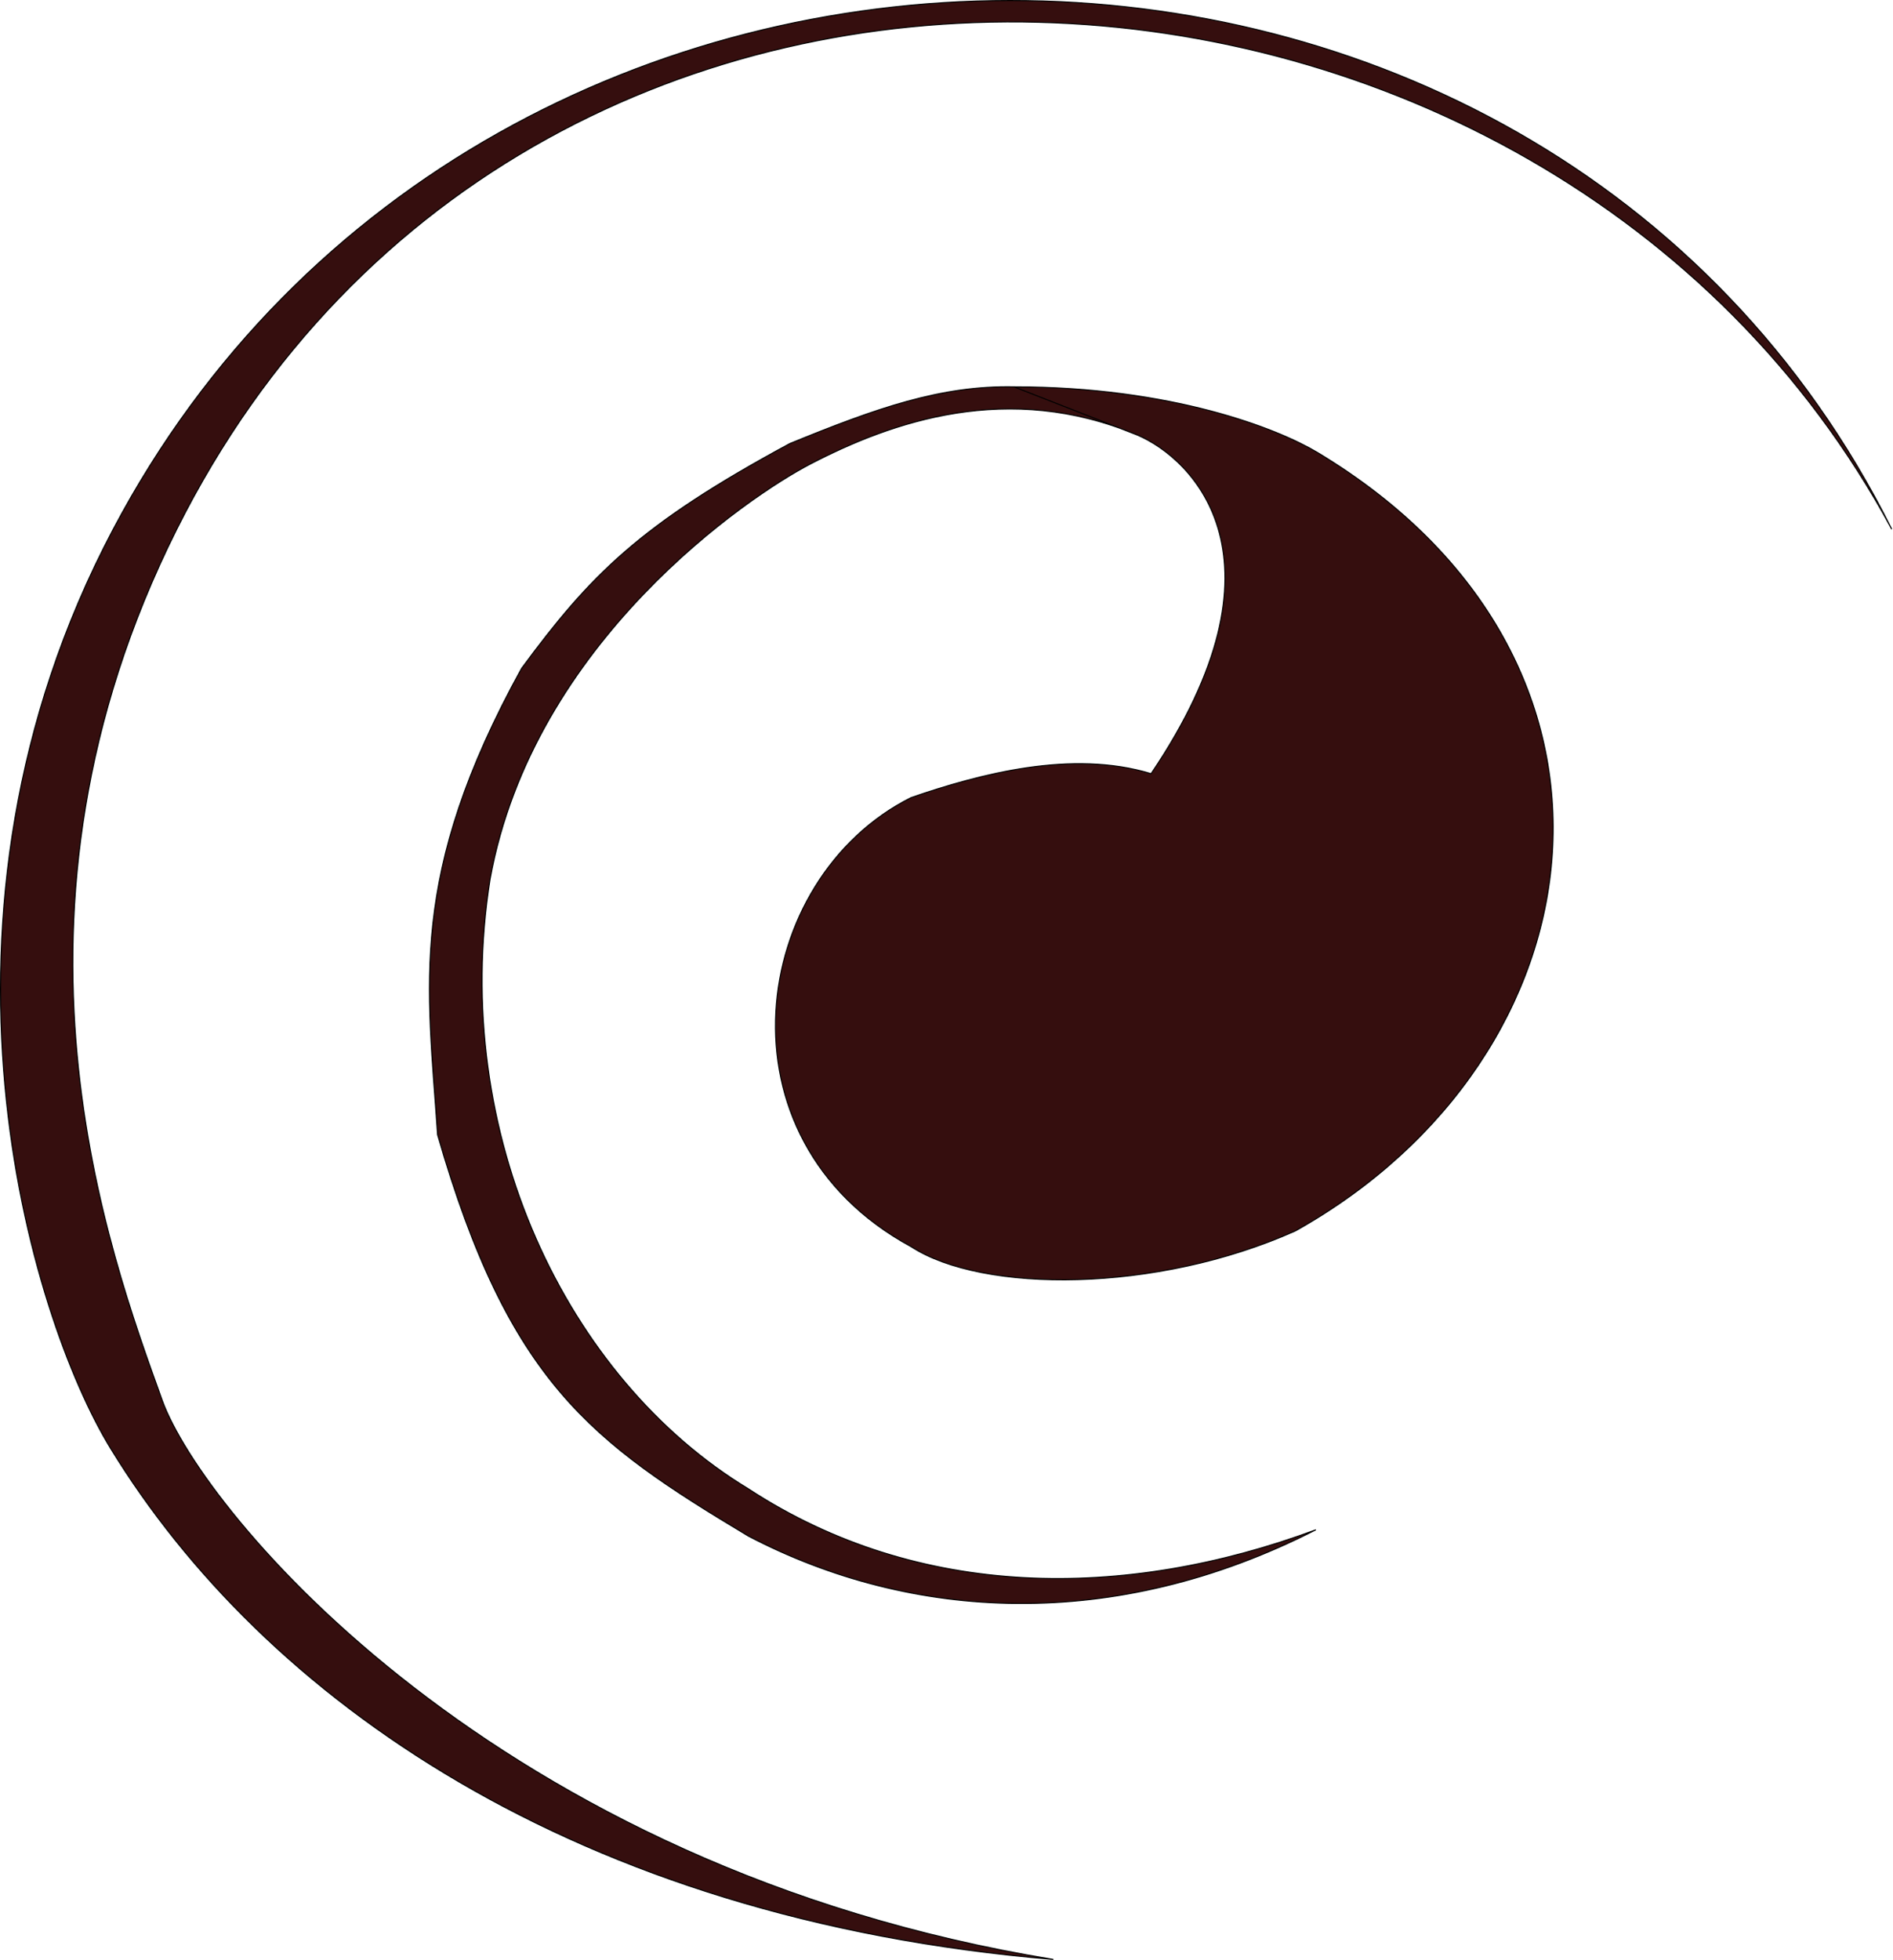
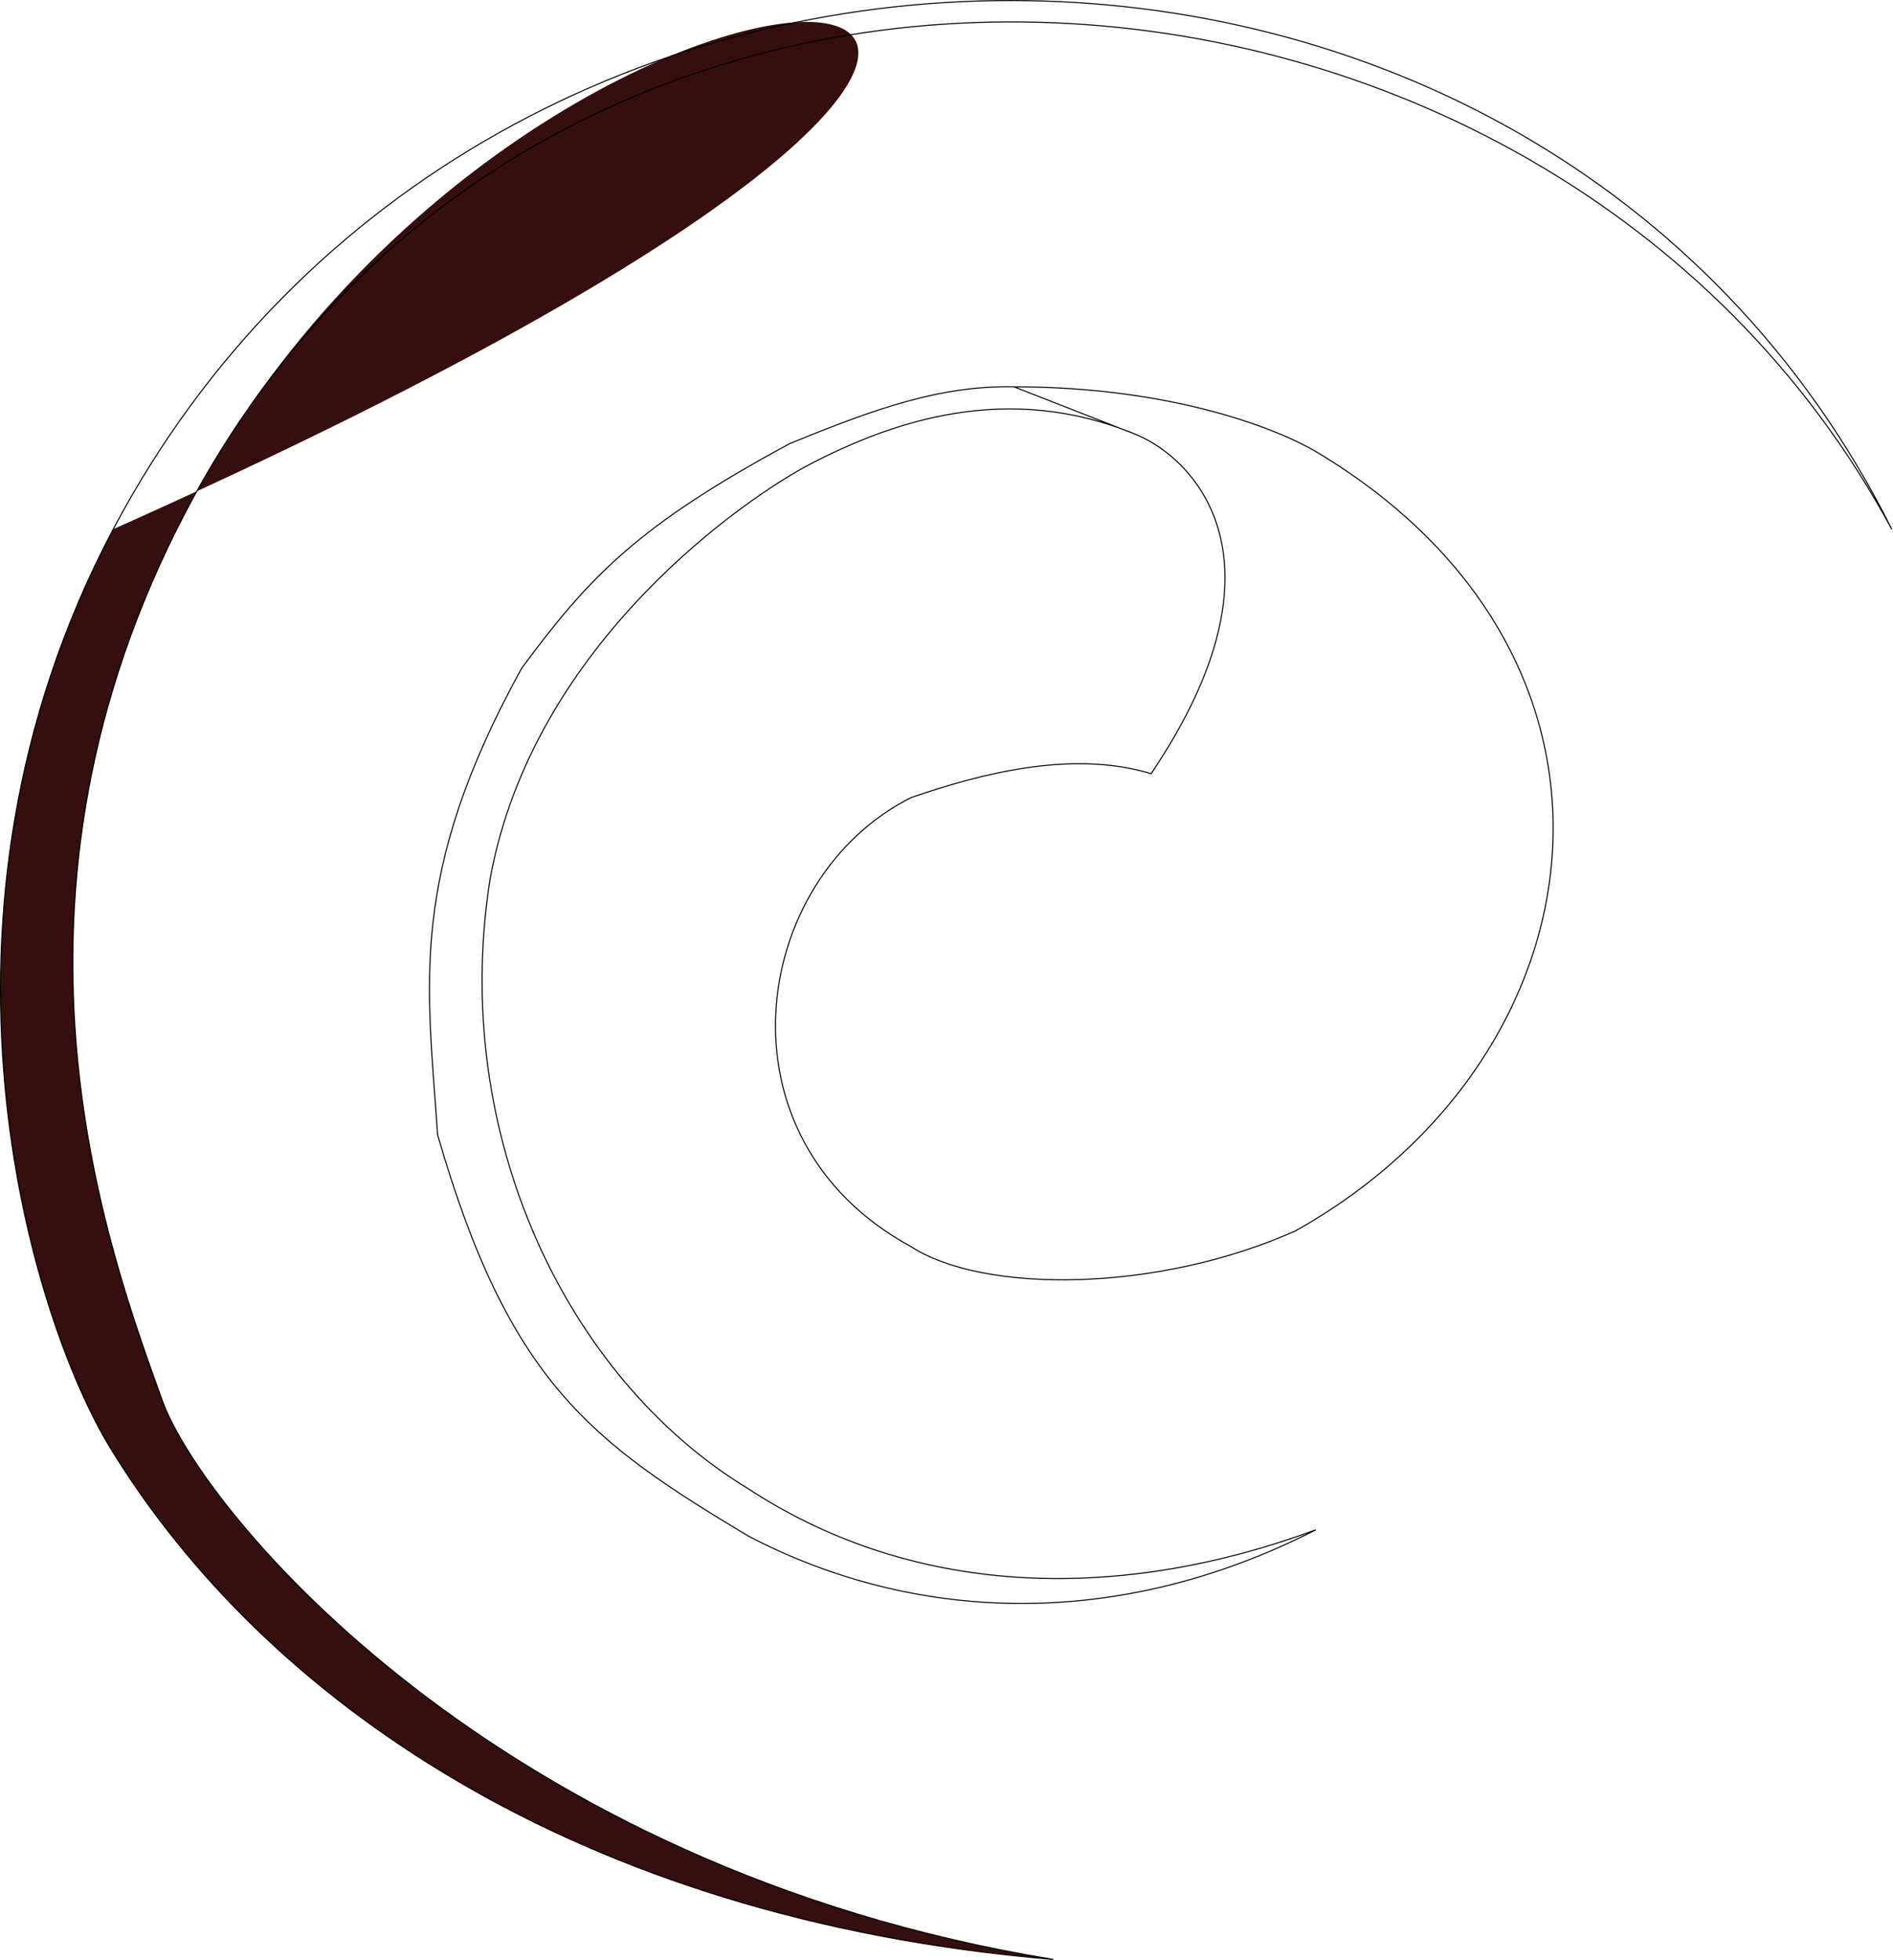
<svg xmlns="http://www.w3.org/2000/svg" width="1803" height="1866" viewBox="0 0 1803 1866" fill="none">
-   <path d="M107.869 503.723C462.406 -166.204 1465.8 -168.277 1801.8 503.723C1473.8 -105.277 508.062 -173.987 168.369 503.723C-15.685 870.924 103.705 1191.9 154.499 1333C192.461 1438.46 471.724 1778.32 1003.3 1865.23C546.87 1826.98 250.5 1615.5 105.498 1379C28.859 1254 -87.596 873.07 107.869 503.723Z" fill="#350E0E" />
-   <path d="M1082.87 413.984L1067.12 407.828C950.91 365.821 846.439 402.952 771.797 441.729C713.297 472.12 507.797 610.728 466.797 836.728C428.184 1079.33 539.682 1312.42 712.797 1417.23C874.797 1523.23 1071.3 1523.73 1253.3 1456.23C1061.3 1554.23 867.797 1543.23 712.797 1462.23C562.8 1372.32 484.728 1315.58 416.797 1080.23C407.137 937.114 387.966 833.718 496.797 636.228C562.059 547.823 608.722 499.669 752.297 422.229C834.675 388.537 896.165 366.838 965.797 368.229C1116.3 368.229 1217.3 408.206 1254.8 430.729C1582.8 627.729 1530.3 1005.73 1233.8 1171.73C1101.14 1231.04 935.867 1231.04 867.797 1186.73C677.797 1083.73 714.297 836.228 867.797 759.228C932.98 736.81 1020.81 713.399 1096.37 736.483C1233.8 532.983 1136.87 436.686 1082.87 413.984Z" fill="#350E0E" />
+   <path d="M107.869 503.723C1473.8 -105.277 508.062 -173.987 168.369 503.723C-15.685 870.924 103.705 1191.9 154.499 1333C192.461 1438.46 471.724 1778.32 1003.3 1865.23C546.87 1826.98 250.5 1615.5 105.498 1379C28.859 1254 -87.596 873.07 107.869 503.723Z" fill="#350E0E" />
  <path d="M965.797 368.229L1082.87 413.984M965.797 368.229C1116.3 368.229 1217.3 408.206 1254.8 430.729C1582.8 627.729 1530.3 1005.73 1233.8 1171.73C1101.14 1231.04 935.867 1231.04 867.797 1186.73C677.797 1083.73 714.297 836.228 867.797 759.228C932.98 736.81 1020.81 713.399 1096.37 736.483C1233.8 532.983 1136.87 436.686 1082.87 413.984M965.797 368.229C896.165 366.838 834.675 388.537 752.297 422.229C608.722 499.67 562.059 547.823 496.797 636.228C387.966 833.718 407.137 937.114 416.797 1080.23C484.728 1315.58 562.8 1372.32 712.797 1462.23C867.797 1543.23 1061.3 1554.23 1253.3 1456.23C1071.3 1523.73 874.797 1523.23 712.797 1417.23C539.682 1312.42 428.184 1079.33 466.797 836.728C507.797 610.728 713.297 472.12 771.797 441.729C849.797 401.208 960.369 362.484 1082.87 413.984M1801.8 503.723C1465.8 -168.277 462.406 -166.204 107.869 503.723C-87.596 873.07 28.859 1254 105.498 1379C250.5 1615.5 546.87 1826.98 1003.3 1865.23C471.724 1778.32 192.461 1438.46 154.499 1333C103.705 1191.9 -15.685 870.924 168.369 503.723C508.062 -173.987 1473.8 -105.277 1801.8 503.723Z" stroke="black" />
</svg>